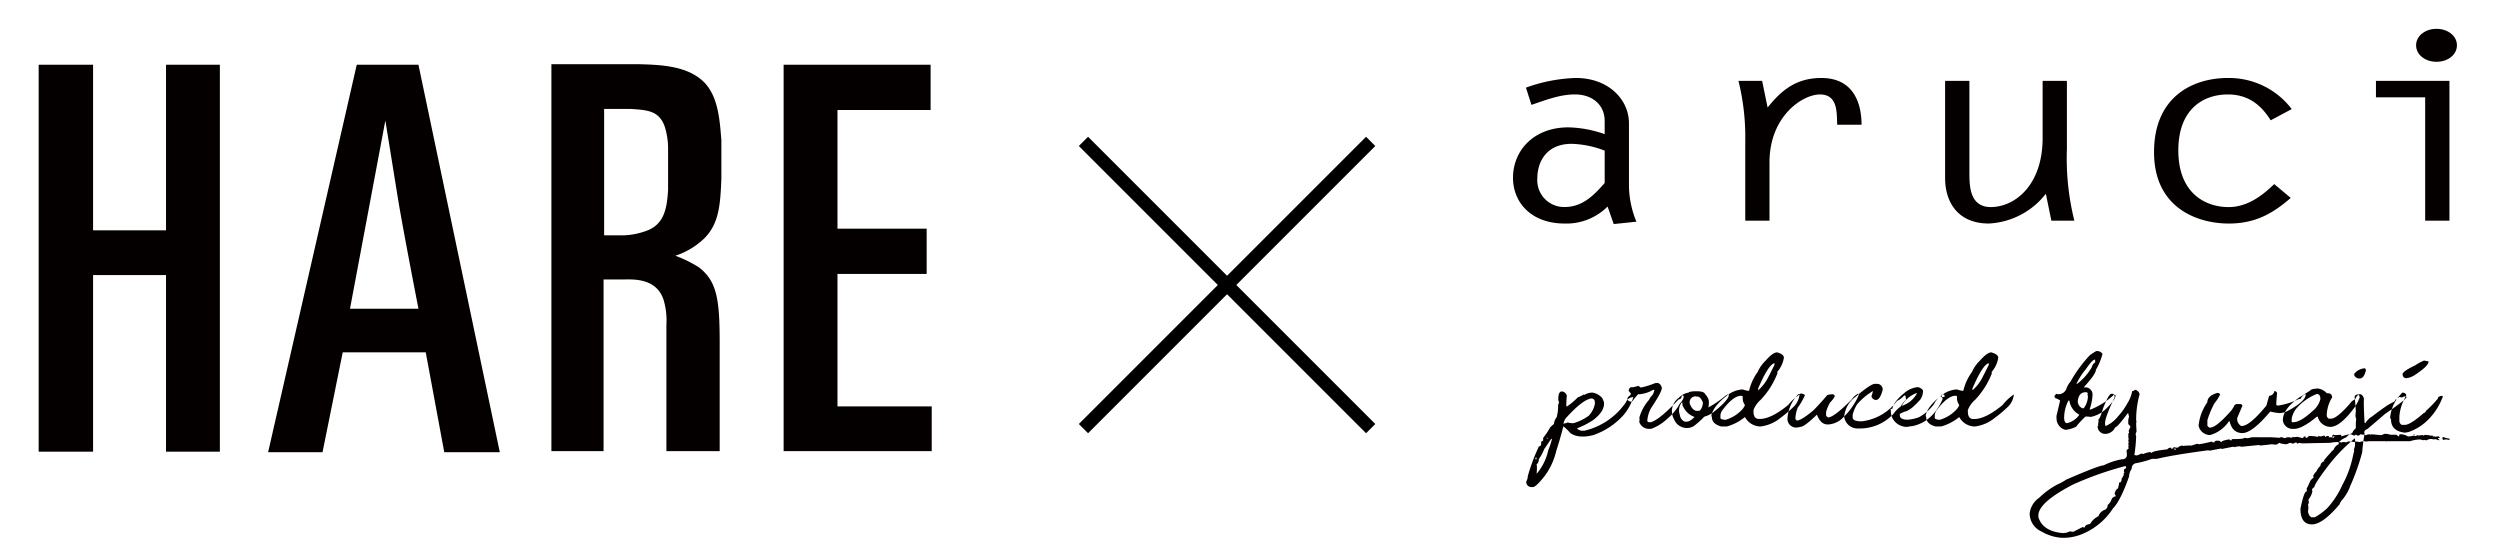
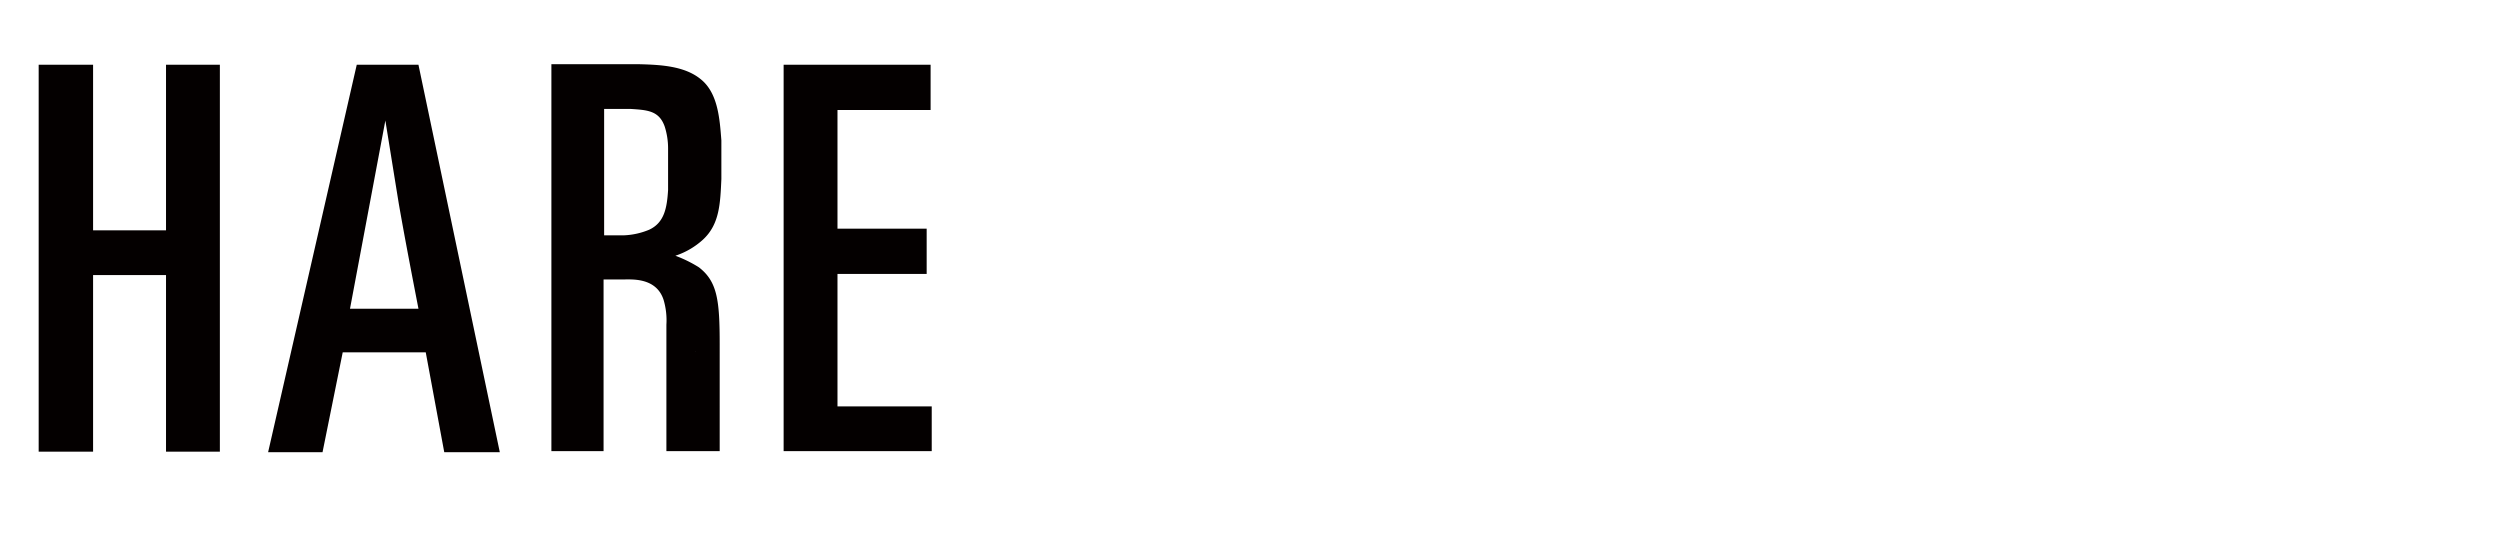
<svg xmlns="http://www.w3.org/2000/svg" id="logo" width="450" height="100" viewBox="0 0 450 100">
  <defs>
    <style>
      .cls-1 {
        fill: #040000;
      }

      .cls-1, .cls-2 {
        fill-rule: evenodd;
      }
    </style>
  </defs>
  <path id="HARE" class="cls-1" d="M16.755,11.658v29.8H29.883v-29.8h9.693V81.3H29.883V49.511H16.755V81.3H6.961V11.658h9.795ZM69.364,21.692c0.808,4.968,1.615,10.035,2.423,15,1.111,6.358,2.323,12.617,3.535,18.877H63Zm-5.15-10.034L48.26,81.4h9.795L61.689,63.42H76.634L79.966,81.4h10L75.322,11.658H64.214ZM120.255,34.21c-0.2,3.08-.606,5.862-3.433,7.153a13.181,13.181,0,0,1-4.443.993h-3.635V19.606h4.745c3.03,0.2,5.15.3,6.16,3.179a12.918,12.918,0,0,1,.606,3.875V34.21Zm9.29,33.084V62.028c0-7.948-.405-11.326-3.737-13.908a22.894,22.894,0,0,0-4.241-2.087,13.734,13.734,0,0,0,4.948-2.881c3.03-2.782,3.13-6.558,3.332-10.929V25.269c-0.3-3.875-.605-8.544-3.736-11.028-2.928-2.384-7.27-2.582-11.006-2.682H99.251V81.2h9.391v-30.9h3.636c1.376,0.02,5.856-.4,7.168,3.675a12.932,12.932,0,0,1,.506,4.47m0,0V81.2h9.593V67.294m37.964-55.636V19.8H150.747V41.165H166.8v8.147H150.747V73.156h16.964V81.2H141.053V11.658h26.456Z" />
  <g id="_" data-name="×">
-     <path id="線_2" data-name="線 2" class="cls-2" d="M194.189,26.281l1.661-1.662,51.7,51.7-1.661,1.662Z" />
-     <path id="線_2_のコピー" data-name="線 2 のコピー" class="cls-2" d="M245.889,24.619l1.661,1.662-51.7,51.7-1.661-1.662Z" />
-   </g>
-   <path id="aruci" class="cls-1" d="M274.67,15.776a28.675,28.675,0,0,1,8.984-1.74c5.944,0,9.56,3.951,9.56,8.136V33.084a17.3,17.3,0,0,0,1.341,6.822l-4.083.423-1.108-3.151a10.448,10.448,0,0,1-7.754,3.056c-5.949,0-9.27-3.763-9.27-8.232,0-4.842,3.672-9.077,9.97-9.077a20.81,20.81,0,0,1,6.53,1.222v-2.4c0-2.773-2.1-4.749-5.362-4.749-2.742,0-5.307,1.034-7.817,1.88Zm14.17,11.335a17.883,17.883,0,0,0-5.948-1.222c-4.429,0-6.179,3.1-6.179,6.3a4.825,4.825,0,0,0,4.9,5.075c3.381,0,5.424-2.3,7.23-4.325V27.111Zm29.677,12.608h-4.37V25.276a41.806,41.806,0,0,0-1.227-10.725h4.259l0.99,4.8c2.388-2.964,5.014-5.314,9.679-5.314,5.831,0,7.23,4.608,7.23,8.419H330.7c-0.115-1.88.235-5.454-3.091-5.454-3.2,0-9.1,3.951-9.1,12.229v10.49Zm49.154-25.168h4.373V26.736a46.548,46.548,0,0,0,1.34,12.983h-4.139l-0.991-4.844a13.862,13.862,0,0,1-10.265,5.359c-5.537,0-7.87-3.811-7.87-8.183v-17.5h4.374V31.017c0,2.35,0,6.255,3.848,6.255,4.314,0,9.33-3.906,9.33-12.419v-10.3Zm44.663,21.075c-3.151,2.729-6.3,4.611-11.138,4.611-5.773,0-13.469-2.873-13.469-12.842,0-10.067,7.056-13.358,13.3-13.358a14.176,14.176,0,0,1,11.484,5.6l-3.789,2.02C407.143,19.115,404.87,17,401.022,17c-4.432,0-8.923,2.637-8.923,10.07,0,7.852,5.015,10.205,9.037,10.205,3.442,0,6.124-2.117,8.225-4.14Zm24.2-18.11h-8.863v-2.96H440.9V39.719H436.53v-22.2Zm5.713-9.36c0,1.695-1.632,2.964-3.673,2.964S434.9,9.85,434.9,8.155s1.635-2.964,3.675-2.964,3.673,1.273,3.673,2.964M281.15,70.457a1.017,1.017,0,0,1,.878.773,17.441,17.441,0,0,0-.088,1.91h0.141a12.019,12.019,0,0,0,1.938-1.627,3.8,3.8,0,0,0,1-.491l0.143,0.068a2.786,2.786,0,0,1,1.525-.423,3.014,3.014,0,0,1,1.722.989l0.3,0.707q0.219,1.586-1.935,3.248a15.147,15.147,0,0,1-2.886,1.48l0.014,0.072a1.313,1.313,0,0,0,1.132.354h0.214a12.5,12.5,0,0,0,7.424-5.119,1.463,1.463,0,0,1,1.309-.917v0.072a9.156,9.156,0,0,1-1.775,3.192,13.029,13.029,0,0,1-5.38,3.565c-1.8.461-3.2,0.334-4.176-.369a9.254,9.254,0,0,0-1.24-1.2q-0.717,2.716-1.273,4.376a12.181,12.181,0,0,1-2.171,4.66q-1.52,1.9-2.042,1.9h-0.289a0.934,0.934,0,0,1-.9-0.775l-0.019-.212a1.974,1.974,0,0,0,.289-0.989,34.321,34.321,0,0,1,2.008-5.366c0.335,0,.46-0.279.375-0.846a0.493,0.493,0,0,0,.4-0.283l-0.037-.35a14.726,14.726,0,0,0,1.31-1.978l0.647-.563a2.219,2.219,0,0,1,.484-1.2,7.554,7.554,0,0,0,.267-2.259,0.825,0.825,0,0,0,.127-0.637l-0.09-.14q-0.055-1.623.645-1.623m-4.769,12.07,0.018,0.14h0.071a0.108,0.108,0,0,0,.123-0.14l-0.015-.143h-0.071a0.117,0.117,0,0,0-.126.143m0.212,1.057,0.057,0.352a7.823,7.823,0,0,1-.057,1.273h0.073a9.588,9.588,0,0,0,2.027-4.165A13.028,13.028,0,0,0,279.357,79h-0.145l-1.253,1.836a8.832,8.832,0,0,1-.986,1.835,1.029,1.029,0,0,1-.38.917m1.8-4.8,0.019,0.073a0.156,0.156,0,0,0,.158.139l-0.033-.212h-0.144Zm3.03-2.54h0.073a2.535,2.535,0,0,0,.682-0.211,3.426,3.426,0,0,0,.9.139h0.142a8.78,8.78,0,0,0,2.745-1.341,4.121,4.121,0,0,0,1.128-2.257l-0.033-.284a0.583,0.583,0,0,0-.647-0.566q-1.615.25-4.609,3.6a2.644,2.644,0,0,0-.377.919M298.4,68.921a1.14,1.14,0,0,1,.733.9q0,0.742-1.953,3.654a5.545,5.545,0,0,0-.663,2.22,0.3,0.3,0,0,0,.358.3h0.305q1.629-.517,4.967-4.1a0.581,0.581,0,0,0,.555-0.6,0.123,0.123,0,0,1,.127-0.124h0.055a0.251,0.251,0,0,1,.177.177v0.177a2.456,2.456,0,0,1-.663,1.075,9.822,9.822,0,0,1-2.349,2.841,8.609,8.609,0,0,1-2.816,1.746H297a1.841,1.841,0,0,1-1.9-1.146c0-.116-0.02-0.177-0.054-0.177a0.257,0.257,0,0,1,.125-0.23l-0.071-.122V75.1a8.27,8.27,0,0,1,1.721-3.124,2.736,2.736,0,0,1,.589-0.83,2.6,2.6,0,0,0,.378-0.9V70.173h-0.248a5.552,5.552,0,0,1-2.621.8h-0.055a8.714,8.714,0,0,0-.986,1.2,0.744,0.744,0,0,1-.357.106h-0.054a0.677,0.677,0,0,1-.556-0.476,1.035,1.035,0,0,1,.556-0.653,0.7,0.7,0,0,1,.107-0.3l-0.412-.478V70.294a0.732,0.732,0,0,1,.412-0.6h0.431l0.914-.232,0.431,0.3a14.362,14.362,0,0,0,2.565-.8,2.355,2.355,0,0,0,.485-0.051m5.917,1.6,0.234-.051q2.167-.174,2.384.5a2.632,2.632,0,0,1,.628,1.039,3.809,3.809,0,0,1-.073,1.413l-0.019-.051h-0.016a18.05,18.05,0,0,0,3.139-2.136,1.923,1.923,0,0,1,.574-0.265q0.265,0.843-2.873,3.335a5.213,5.213,0,0,1-1.521.707,14.38,14.38,0,0,1-2.011,1.78,3.723,3.723,0,0,0-.466.177,2.537,2.537,0,0,1-2.673-.934c-0.151-.259-0.3-0.547-0.446-0.867a2.939,2.939,0,0,1,1-3.544,3.071,3.071,0,0,1,1.74-.938,0.625,0.625,0,0,1,.394-0.161m-1.992,4.009,0.054,0.161a1.537,1.537,0,0,0,.79,1.18,1.584,1.584,0,0,0,.808-0.035,3.051,3.051,0,0,0,1.056-.794v0.016a3.473,3.473,0,0,1-2.061-1.886c-0.038.009-.073-0.048-0.107-0.177a3.2,3.2,0,0,0-.074-0.6h-0.019a2.315,2.315,0,0,0-.447,2.136m1.918-1.659c0.395,0.87.922,1.225,1.579,1.058l0.182-.034a2.238,2.238,0,0,0,.519-1.447c-0.323-.8-0.7-1.148-1.148-1.04-0.025-.071-0.1-0.091-0.215-0.054a1.06,1.06,0,0,0-.917,1.518m15.639-9.442c0.812,0.226,1.221.546,1.221,0.973a5.068,5.068,0,0,1-1.221,2.575l0.088,0.158a14.584,14.584,0,0,1-3.028,4.819,4.7,4.7,0,0,0-1.31,1.852v0.228q0,1.377.986,1.379,2.1,0.086,5.275-2.524A8.555,8.555,0,0,1,323.924,71a3.768,3.768,0,0,1-.882,2.03,21.73,21.73,0,0,1-2.491,2.139,7.042,7.042,0,0,1-3.679,1.6,3.229,3.229,0,0,1-2.779-1.7,9.077,9.077,0,0,1-3.263,1.7h-0.989c-1.133-.3-1.7-0.87-1.7-1.7a0.565,0.565,0,0,1-.088-0.317q0.412-1.78,3.1-3.777a4.947,4.947,0,0,1,2.528-.879,4,4,0,0,0,.989.245h0.16a9.33,9.33,0,0,1,1.541-3.37,6.438,6.438,0,0,1,1.4-2.013q1.342-1.535,2.113-1.534M309.681,74.693v0.545c0,0.177.3,0.29,0.9,0.334a6.623,6.623,0,0,0,2.854-1.692,2.791,2.791,0,0,0,.66-0.972,2.006,2.006,0,0,1-.412-1.269V71.306a0.746,0.746,0,0,1-.248-0.073q-1.491,0-3.5,2.732a2.164,2.164,0,0,0-.253.728m6.779-4.5h0.074a7.624,7.624,0,0,0,1.651-2.1l1.218-2.4V65.373q-1.1.247-2.943,4.572V70.19Zm7.713,0.637a1.309,1.309,0,0,1,.719.283,11.5,11.5,0,0,1-1.293,2.258,5.869,5.869,0,0,0-.43,1.975,0.574,0.574,0,0,0,.289.355c0.475,0,1.434-.589,2.868-1.766q1.115-1.075,2.583-2.821a3.212,3.212,0,0,1,.861-0.143h0.215a0.575,0.575,0,0,1,.285.353,4.89,4.89,0,0,1-.861,1.129,7.565,7.565,0,0,0-.714,1.692v0.635a0.865,0.865,0,0,0,.356.355q1.059,0,4.269-3.248A2.884,2.884,0,0,1,334.4,70.9h0.075a0.135,0.135,0,0,1,.14.14,12.7,12.7,0,0,1-2.9,4.165,4.106,4.106,0,0,1-2.655,1.2H328.98q-1.274,0-1.935-1.768-2.261,2.189-2.943,2.19a3.413,3.413,0,0,1-.862.139,1.574,1.574,0,0,1-1.5-1.552V75.344a6.888,6.888,0,0,1,1.936-4.376,1.755,1.755,0,0,0,.5-0.14m13.309-1.733h0.267a1.018,1.018,0,0,1,1.131.921v0.157q-0.484,1.816-1.2,1.818a0.845,0.845,0,0,1-.825-0.672,4.62,4.62,0,0,0,.269-0.935,11.6,11.6,0,0,0-2.87,2.419,6.888,6.888,0,0,0-.773,1.836v0.511c0,0.461.541,0.689,1.617,0.689a9.3,9.3,0,0,0,6.366-3.671,3.945,3.945,0,0,0,1.272-.971h0.234l0.108,0.761a4.468,4.468,0,0,0-.986,1.234,5.442,5.442,0,0,0-1.29,1.324,8.3,8.3,0,0,1-5.957,2.612H334.5a2.432,2.432,0,0,1-2.528-2.011V74.9a4.877,4.877,0,0,1,2.009-3.458q2.747-2.35,3.5-2.351m5.056,2.79a0.015,0.015,0,0,1-.017.017l0.158-.247v0.036H342.7a0.46,0.46,0,0,0-.163.194m2.62-2.207a1.454,1.454,0,0,1,.986.6,2.719,2.719,0,0,1-.487,1.644q-1.757,2.013-2.884,2.2l-0.809.372v0.246c0,0.542.484,0.812,1.453,0.812a8.081,8.081,0,0,0,1.963-.429,8.3,8.3,0,0,0,2.736-2.374,4.269,4.269,0,0,1,1.149-1.433h0.266a0.62,0.62,0,0,0,.127.406v0.16q-1.85,4.129-5.5,4.837a2.717,2.717,0,0,0-.773.122,2.919,2.919,0,0,1-2.975-2.19L340.314,73.6h0.307q0.213-1.325,2.33-3a4.362,4.362,0,0,1,2.207-.917m-2.977,3.408a4.6,4.6,0,0,0,2.832-2.225V70.791c-0.012-.046,0-0.069.037-0.069a5.092,5.092,0,0,0-2.764,2.365h-0.105Zm7.729-2.1,0.179,0.355-0.287.14h-0.43V71.09Zm8.553-7.552c0.815,0.226,1.22.546,1.22,0.973a5.038,5.038,0,0,1-1.22,2.575l0.091,0.158a14.627,14.627,0,0,1-3.03,4.819,4.7,4.7,0,0,0-1.311,1.852v0.228c0,0.918.332,1.379,0.987,1.379q2.1,0.086,5.273-2.524A8.591,8.591,0,0,1,362.5,71a3.775,3.775,0,0,1-.879,2.03,21.567,21.567,0,0,1-2.5,2.139,7.038,7.038,0,0,1-3.676,1.6,3.225,3.225,0,0,1-2.779-1.7,9.107,9.107,0,0,1-3.265,1.7h-0.986c-1.133-.3-1.7-0.87-1.7-1.7a0.582,0.582,0,0,1-.089-0.317q0.411-1.78,3.1-3.777a4.93,4.93,0,0,1,2.525-.879,4.049,4.049,0,0,0,.988.245h0.162a9.283,9.283,0,0,1,1.542-3.37,6.494,6.494,0,0,1,1.4-2.013q1.341-1.535,2.113-1.534m-10.2,11.261v0.545c0,0.177.3,0.29,0.9,0.334a6.621,6.621,0,0,0,2.853-1.692,2.758,2.758,0,0,0,.663-0.972,2.014,2.014,0,0,1-.414-1.269V71.306a0.744,0.744,0,0,1-.249-0.073q-1.488,0-3.5,2.732a2.154,2.154,0,0,0-.252.728m6.779-4.5h0.071a7.553,7.553,0,0,0,1.652-2.1l1.217-2.4V65.373q-1.089.247-2.94,4.572V70.19Zm22.293-7h0.142a1.138,1.138,0,0,1,.97.494V63.75a10.928,10.928,0,0,1-1.185,2.823q0.039,0.707-2.15,3.105V69.75a1.292,1.292,0,0,1,1.556,1.269,9.423,9.423,0,0,1-.536,2.684h0.215a13.41,13.41,0,0,0,4.162-2.647h0.142a0.137,0.137,0,0,1,.146.141q0.035,0.721-1.9,2.578a5.532,5.532,0,0,1-2.565,1.27,6.048,6.048,0,0,0-.931-0.07,15.2,15.2,0,0,0-1.7,1.833,5.462,5.462,0,0,1-1.919.566,2.119,2.119,0,0,1-1.6-2.118l-0.019-.352,0.666-2.824a3.7,3.7,0,0,0-.881-0.424A0.774,0.774,0,0,1,369.8,71.3a0.878,0.878,0,0,1,.412-0.423l0.143,0.072a1.5,1.5,0,0,0,1.6-.99,4.111,4.111,0,0,1,.735-1.273,24.72,24.72,0,0,1,3.459-4.727,11.3,11.3,0,0,1,1.187-.775m-5,8.893a6.684,6.684,0,0,0-.789,3.175c0.023,0.615.2,0.917,0.538,0.917a3.779,3.779,0,0,0,2.171-1.479l-0.021-.072a3.389,3.389,0,0,1-1.738-2.47Zm1.451-3.036v0.071h0.074a10.066,10.066,0,0,0,2.671-3.036,1.233,1.233,0,0,1,.61-0.846l-0.019-.494h-0.071q-0.417,0-1.579,1.691a12.035,12.035,0,0,0-1.686,2.613M374,72.363a1.414,1.414,0,0,0,.843,1.129h0.215a3.656,3.656,0,0,0,.771-2.189l-0.091-.284a0.424,0.424,0,0,0,.053-0.28l-0.212-.139h-0.147q-1.272,0-1.432,1.621v0.143Zm10.275-2.19h0.143a1.117,1.117,0,0,1,.716.778,16.885,16.885,0,0,0-.624,4.747,0.061,0.061,0,0,0,.069.069l-0.069.389c0,0.269.021,0.788,0.069,1.552a1.222,1.222,0,0,0-.161.461,0.58,0.58,0,0,0,.092.317,27.143,27.143,0,0,1-.325,3.425l0.483,0.067a2.707,2.707,0,0,0,.7-0.316H385.6a0.079,0.079,0,0,1,.09.088,6.269,6.269,0,0,1,1.345-.389l0.231,0.16h0.074c0-.221.921-0.437,2.761-0.637a0.827,0.827,0,0,1,.631-0.3h0.089c0,0.15.043,0.229,0.142,0.229l0.323-.319,0.555,0.089H392a1.336,1.336,0,0,1,.789-0.388,0.062,0.062,0,0,1,.07.071l0.95-.071h0.7l0.954-.318c0.02,0,.128.03,0.32,0.085a16.855,16.855,0,0,0,2.276-.475,0.973,0.973,0,0,0,.486.157,0.515,0.515,0,0,1,.54-0.317h0.391L399.8,79.58h0.073c0-.167.425-0.324,1.275-0.477h0.158l0.307,0.229a0.4,0.4,0,0,1,.232-0.3H402.1c1.256,0,1.883-.08,1.883-0.233l0.394,0.067H404.7a6.048,6.048,0,0,1,.629-0.156h0.631a0.07,0.07,0,0,0,.086-0.071l0.144,0.071h2.368c0.418,0,.973.031,1.667,0.089a0.566,0.566,0,0,0,.394-0.16,1.934,1.934,0,0,0,.7.227,1.021,1.021,0,0,1,.485-0.156h0.233l0.556,0.089a0.146,0.146,0,0,1,.145-0.16,0.073,0.073,0,0,1,.087.071l0.556-.071h0.235a8.877,8.877,0,0,0,.95.227,0.366,0.366,0,0,1,.233-0.313h0.071c0.108,0,.162.081,0.162,0.246h0.233l0.323-.317h0.393a8.394,8.394,0,0,1,1.257.157l0.071-.157,0.4,0.072a1.327,1.327,0,0,0,.554-0.143,0.2,0.2,0,0,1,.234.228h0.09l0.233-.157h0.394v0.072l-0.073.157h0.63c0-.3.1-0.456,0.3-0.456l0.162,0.068h0.162l0.949-.068,0.16,0.3a5.157,5.157,0,0,1,1.724-.389,1.322,1.322,0,0,0,.645.246,0.143,0.143,0,0,1,.144-0.157h0.09l0.233,0.157h0.234l0.321-.246,0.951,0.157a2.744,2.744,0,0,1,.7-0.157l0.163,0.089,0.159-.089,1.65,0.157a1.212,1.212,0,0,0,.629-0.228H429.7a5.529,5.529,0,0,0,.626.16h1.023l0.394,0.3h0.089c0-.259.077-0.389,0.237-0.389a2.5,2.5,0,0,1,1.342.389h0.072a2.218,2.218,0,0,0,.878-0.143l0.468,0.071,0.319-.16,0.147,0.089a3.8,3.8,0,0,1,.717-0.089h0.069a0.082,0.082,0,0,1,.093.089l0.394-.157a0.607,0.607,0,0,0,.305.068h0.09a0.061,0.061,0,0,0,.071-0.068,0.919,0.919,0,0,0,.468.157h0.393v0.143h0.251a0.518,0.518,0,0,1,.3.085,0.612,0.612,0,0,1,.323-0.085h0.162a0.363,0.363,0,0,1,.235.246,0.724,0.724,0,0,1-.324.067v0.165c0.154,0,.231.05,0.231,0.157v0.071a3.5,3.5,0,0,1-.7-0.228c-0.192.044-.3,0.067-0.322,0.067a0.762,0.762,0,0,1-.235-0.067,1.413,1.413,0,0,0-1.021.228l-0.394-.071h-0.091a0.064,0.064,0,0,0-.073.071,3.543,3.543,0,0,0-.714-0.16,6.6,6.6,0,0,0-1.724.317h-4.1a0.062,0.062,0,0,0-.072.071l-0.163-.071h-2.923a4.272,4.272,0,0,0-.7.071,0.731,0.731,0,0,0-.323-0.071,2.47,2.47,0,0,0-.79.16l-0.465-.089h-0.091a0.669,0.669,0,0,0-.394.089l-0.467-.089h-0.233a0.977,0.977,0,0,0-.788.157l-0.161-.068H421.9a0.852,0.852,0,0,0-.4.068l-0.483-.068h-0.555a8.467,8.467,0,0,0-1.093.14q-0.758,0-4.9.088c-0.046,0-.259-0.03-0.629-0.088l-0.322.161a0.353,0.353,0,0,0-.234-0.232h-0.071l-0.482.232a1.3,1.3,0,0,0-.629-0.161,1.316,1.316,0,0,1-.629.246,5.231,5.231,0,0,1-1.255-.246,1.016,1.016,0,0,1-.556.318l-0.79-.072c-0.536.085-1.219,0.16-2.045,0.232a0.6,0.6,0,0,0-.251-0.089l-3.154.317-0.142-.072a2.355,2.355,0,0,0-1.04.143l-0.146-.071h-0.089c-0.134,0-.812.13-2.045,0.39l-0.162-.073H399.73l-2.062.389-0.145-.088q-6.472.864-9.308,1.556h-0.877a16.716,16.716,0,0,1-2.832.773,0.927,0.927,0,0,0-.792,1.007,2.579,2.579,0,0,0-.482,1.395q-1.545,4.375-2.905,5.751a12.016,12.016,0,0,1-5.848,4.729,8.76,8.76,0,0,1-2.833.549h-0.558a8.122,8.122,0,0,1-3.551-1.095,3.6,3.6,0,0,1-2.2-3.247,3.942,3.942,0,0,1,1.738-2.876,14.12,14.12,0,0,1,3.3-2.4,9.781,9.781,0,0,0,1.579-.867q5.9-2.558,6.709-2.558a12.25,12.25,0,0,1,3.316-1.1,0.751,0.751,0,0,0,.859-0.689V81.589l-0.069-.457a0.912,0.912,0,0,1,.392-0.389l-0.073-.388a0.612,0.612,0,0,0,.073-0.246l-0.073-.143,0.073-.386-0.073-.317a0.629,0.629,0,0,0,.073-0.228,2.734,2.734,0,0,1-.073-0.55h0.073l-0.073-.16V78.1l0.147-.229-0.074-.317,0.326-.778-0.4-.457V75.539l0.147-.546a3.407,3.407,0,0,1-.147-0.618H383q-1.9,2.558-2.277,2.558a1.986,1.986,0,0,1-1.666,1.164,1.366,1.366,0,0,1-1.487-1.324,0.259,0.259,0,0,1,.158-0.229,0.072,0.072,0,0,0-.088-0.072l0.088-.546V75.45c0.169,0,.434-0.618.79-1.852q1.039-2.718,1.56-2.718h0.091c0.308,0,.467.2,0.467,0.617q-1.727,3.618-1.725,4.66v0.161l0.072,0.388a5.886,5.886,0,0,0,2.28-1.784,11.532,11.532,0,0,0,1.665-2.33,6.2,6.2,0,0,0,.862-2.17,0.875,0.875,0,0,0,.485-0.248M366.909,92.761v0.32c0.516,1.7,1.986,2.664,4.413,2.875a2.788,2.788,0,0,0,1.272-.32l0.4,0.071h0.232l1.652-.846,0.16,0.071h0.233c0-.317.318-0.526,0.951-0.617a3.388,3.388,0,0,1,1.506-1.4,1.806,1.806,0,0,1,1.183-1.166,0.9,0.9,0,0,0,.466-0.846,2.159,2.159,0,0,0,.7-1.006,0.9,0.9,0,0,1,.72-0.55V89.126a0.674,0.674,0,0,1-.162-0.246,1.843,1.843,0,0,1,.392-0.85c0.182,0,.289-0.233.324-0.7a0.062,0.062,0,0,0,.069-0.071v-0.39c0.325,0,.486-0.255.486-0.774a0.611,0.611,0,0,0,.234-0.46,0.141,0.141,0,0,0,.162-0.157,0.562,0.562,0,0,1-.092-0.234,0.143,0.143,0,0,0,.166-0.156,0.554,0.554,0,0,0-.074-0.228c0-.365.131-0.55,0.393-0.55V84.08a0.142,0.142,0,0,0-.161-0.161h-0.087a59.107,59.107,0,0,0-9.384,3.337q-6.148,3.212-6.151,5.505m24.375-12.018v0.14a0.6,0.6,0,0,1,.321.089l0.071-.156-0.16-.073h-0.232Zm28.548-2.029V78.8H420a0.363,0.363,0,0,0,.234-0.246H420a0.164,0.164,0,0,0-.163.157m14.6-.545h0.236v0.089h-0.236V78.169Zm5.292,0.474a3.563,3.563,0,0,0,1.183.3v0.249l-0.554-.089H440.19l-0.4.089a0.674,0.674,0,0,1-.158-0.249V78.8ZM409.377,70.4a0.478,0.478,0,0,1,.5.355q-0.145,1.5-.144,2.118a0.508,0.508,0,0,0,.286.14,12.978,12.978,0,0,0,3.8-1.2h0.286a1.538,1.538,0,0,1,.789-0.85h0.147q0,1.34-3.59,3.175a3.563,3.563,0,0,1-1.147.216,8.5,8.5,0,0,1-1.649-.284q-3.266,3.879-5.022,3.882-1.813,0-2.3-2.119H401.2a6,6,0,0,1-3.372,2.47h-0.073a2.084,2.084,0,0,1-2.008-1.693,8.747,8.747,0,0,1,1.577-4.2c0-.774.6-1.341,1.8-1.692a0.554,0.554,0,0,1,.5.283,6.948,6.948,0,0,1-1,1.553,16.362,16.362,0,0,0-1.293,3.07v0.988a0.894,0.894,0,0,0,.359.352h0.145q1.041,0,3.514-2.753a4.523,4.523,0,0,0,.859-1.272l0.289-.211h0.859a0.713,0.713,0,0,1,.289.282l-0.933,2.19a1.439,1.439,0,0,0,.718,1.48H403.5q1.434,0,4.446-3.671l0.505-1.763a0.981,0.981,0,0,0,.931-0.85m7.784-.473a2.655,2.655,0,0,1,1.651.845c0.619,0,.932.211,0.932,0.634a0.064,0.064,0,0,1,.071.073,6.492,6.492,0,0,0-1,3.035v0.211a0.674,0.674,0,0,0,.358.635H419.6q1.007,0,3.371-2.682a2.5,2.5,0,0,1,1.006-.849,1.3,1.3,0,0,1,.574-0.775h0.071a0.83,0.83,0,0,0,.144.425,7.727,7.727,0,0,1-1.275,2.294q-2.382,3.071-4.033,3.07a2.388,2.388,0,0,1-2.226-1.7V75.01h-0.212q-2.622,2.184-4.091,2.186h-0.215a1.738,1.738,0,0,1-1.792-1.48V75.576q0-1.93,2.94-4.028l2.01-1.269c0-.163.428-0.283,1.29-0.351M412.5,75.361v0.5a0.132,0.132,0,0,0,.141.138h0.145q1.31,0,3.513-2.046a3.815,3.815,0,0,0,1.365-2.118V71.762c0-.562-0.218-0.846-0.645-0.846a9.455,9.455,0,0,0-3.732,2.682,4.188,4.188,0,0,0-.787,1.763m12.409-4.41a1.1,1.1,0,0,1,.576,1.2v0.214c0,0.86.045,2.1,0.139,3.742l0.146,0.067a3.36,3.36,0,0,1,1.22-1.217c0.44-.351.943-0.731,1.506-1.129,0.428-.317.841-0.6,1.235-0.867,0.275-.165.683-0.385,1.219-0.669a0.607,0.607,0,0,0,.235-0.494,0.134,0.134,0,0,0,.143.138,1.179,1.179,0,0,1,.646-0.49l0.143,0.071h0.358a0.571,0.571,0,0,1,.7-0.071q0.144,0.315-3.856,3.053l-3.192,2.735a0.737,0.737,0,0,0-.574.563l0.07,0.283A30.947,30.947,0,0,0,425.2,81.4a40.5,40.5,0,0,1-2.153,6.071,7.9,7.9,0,0,1-1.363,2.4,2.612,2.612,0,0,0-.573.917q-3.032,3.6-4.95,3.6-2.082,0-2.08-2.825c0.429-2.067.79-3.1,1.075-3.1a0.065,0.065,0,0,0,.074-0.073V88.1a0.064,0.064,0,0,0-.074-0.071,11.276,11.276,0,0,0,.574-1.2,1.79,1.79,0,0,1,.719-0.849l-0.073-.352a3.162,3.162,0,0,1,.575-0.774,2.808,2.808,0,0,1,.717-0.989,0.941,0.941,0,0,1,.716-0.846l-0.07-.144A16.147,16.147,0,0,1,419.6,81.4a1.3,1.3,0,0,1,.432-0.42,1.821,1.821,0,0,1,1.006-1.062l-0.146-.21a3.464,3.464,0,0,1,1.436-.99,2.873,2.873,0,0,1,1.075-.775,1.979,1.979,0,0,1,.646-0.849v-0.7a8.713,8.713,0,0,1,.07-0.989,1.771,1.771,0,0,1-.141-0.567l0.071-.845q-0.072-1.29-.215-2.541c0-.331.359-0.495,1.077-0.495M416.156,88.1l0.073,0.352a3.432,3.432,0,0,1-.718,1.483l0.071,0.352v0.143a0.8,0.8,0,0,1-.142.42,2.3,2.3,0,0,1,0,1.133,1.47,1.47,0,0,0,.574,1.126h0.645a10.729,10.729,0,0,0,2.294-1.692,15.726,15.726,0,0,0,2.656-4.094,18.662,18.662,0,0,0,1.792-4.659l0.359-1.552-0.07-.14a5.374,5.374,0,0,0,.215-0.777V79.491a0.063,0.063,0,0,1,.071-0.071l-0.071-.139V78.926h-0.073a30.191,30.191,0,0,0-4.879,5.082q-2.365,3.126-2.366,3.674a1.05,1.05,0,0,0-.431.423m9.468-21.814a0.311,0.311,0,0,1,.218.211v0.284c-0.254.893-.611,1.34-1.077,1.34a1.032,1.032,0,0,1-1-.562V67.28a2.693,2.693,0,0,1,1.864-.989m6.762,4.394h0.143a0.6,0.6,0,0,1,.574.354V71.25a8.272,8.272,0,0,0-1.219,3.671V75.7a0.807,0.807,0,0,0,.43.774h0.574q0.95,0,3.373-2.117a0.606,0.606,0,0,0,.427-0.424,19.013,19.013,0,0,0,1.938-1.975,0.524,0.524,0,0,0,.216-0.427,1.389,1.389,0,0,1,.645-0.28h0.072a0.136,0.136,0,0,1,.142.14,11.438,11.438,0,0,1-2.439,3.953,9.252,9.252,0,0,1-3.658,2.4l-0.716.14q-2.508-.282-2.508-2.4a0.48,0.48,0,0,1-.146-0.423,6.91,6.91,0,0,1,1.578-3.739Zm3.945-5.789c0.5,0.1.763,0.143,0.79,0.143v0.213q-0.252.793-2.366,2.186a3.649,3.649,0,0,1-1.579.639,0.688,0.688,0,0,1-.72-0.707q0-.531,2.3-1.623a7.682,7.682,0,0,1,1.576-.85" />
+     </g>
</svg>